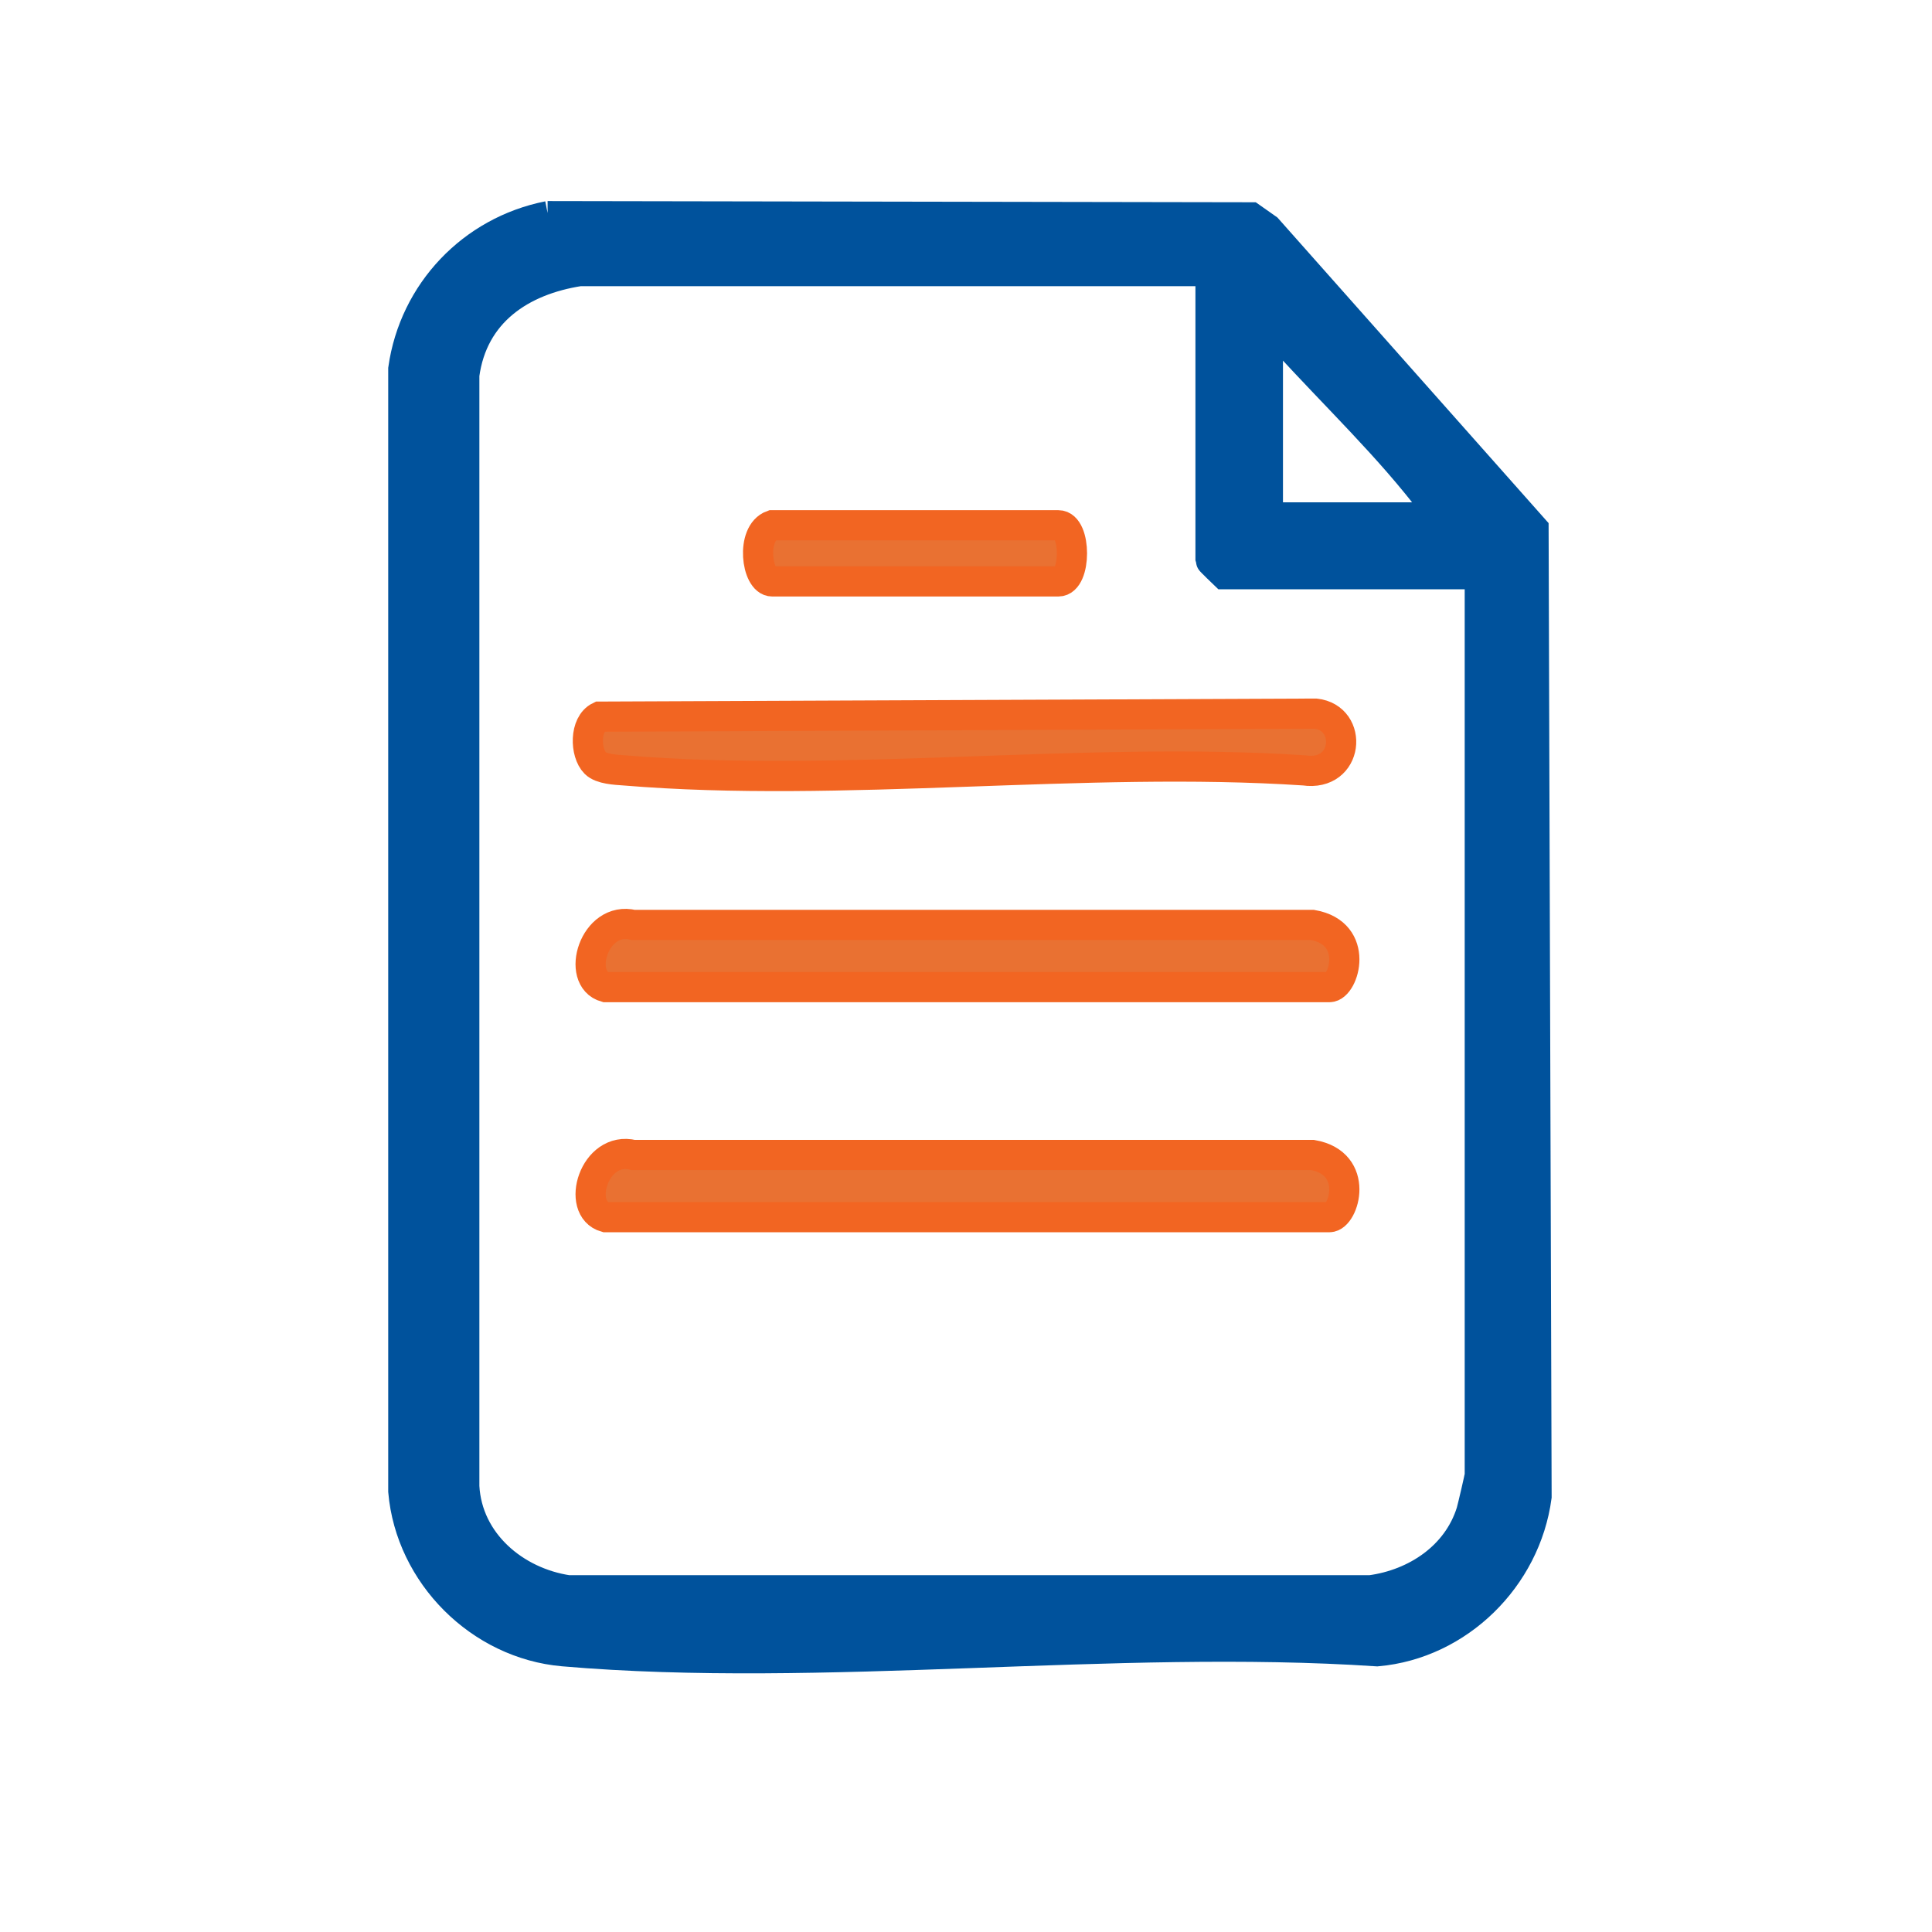
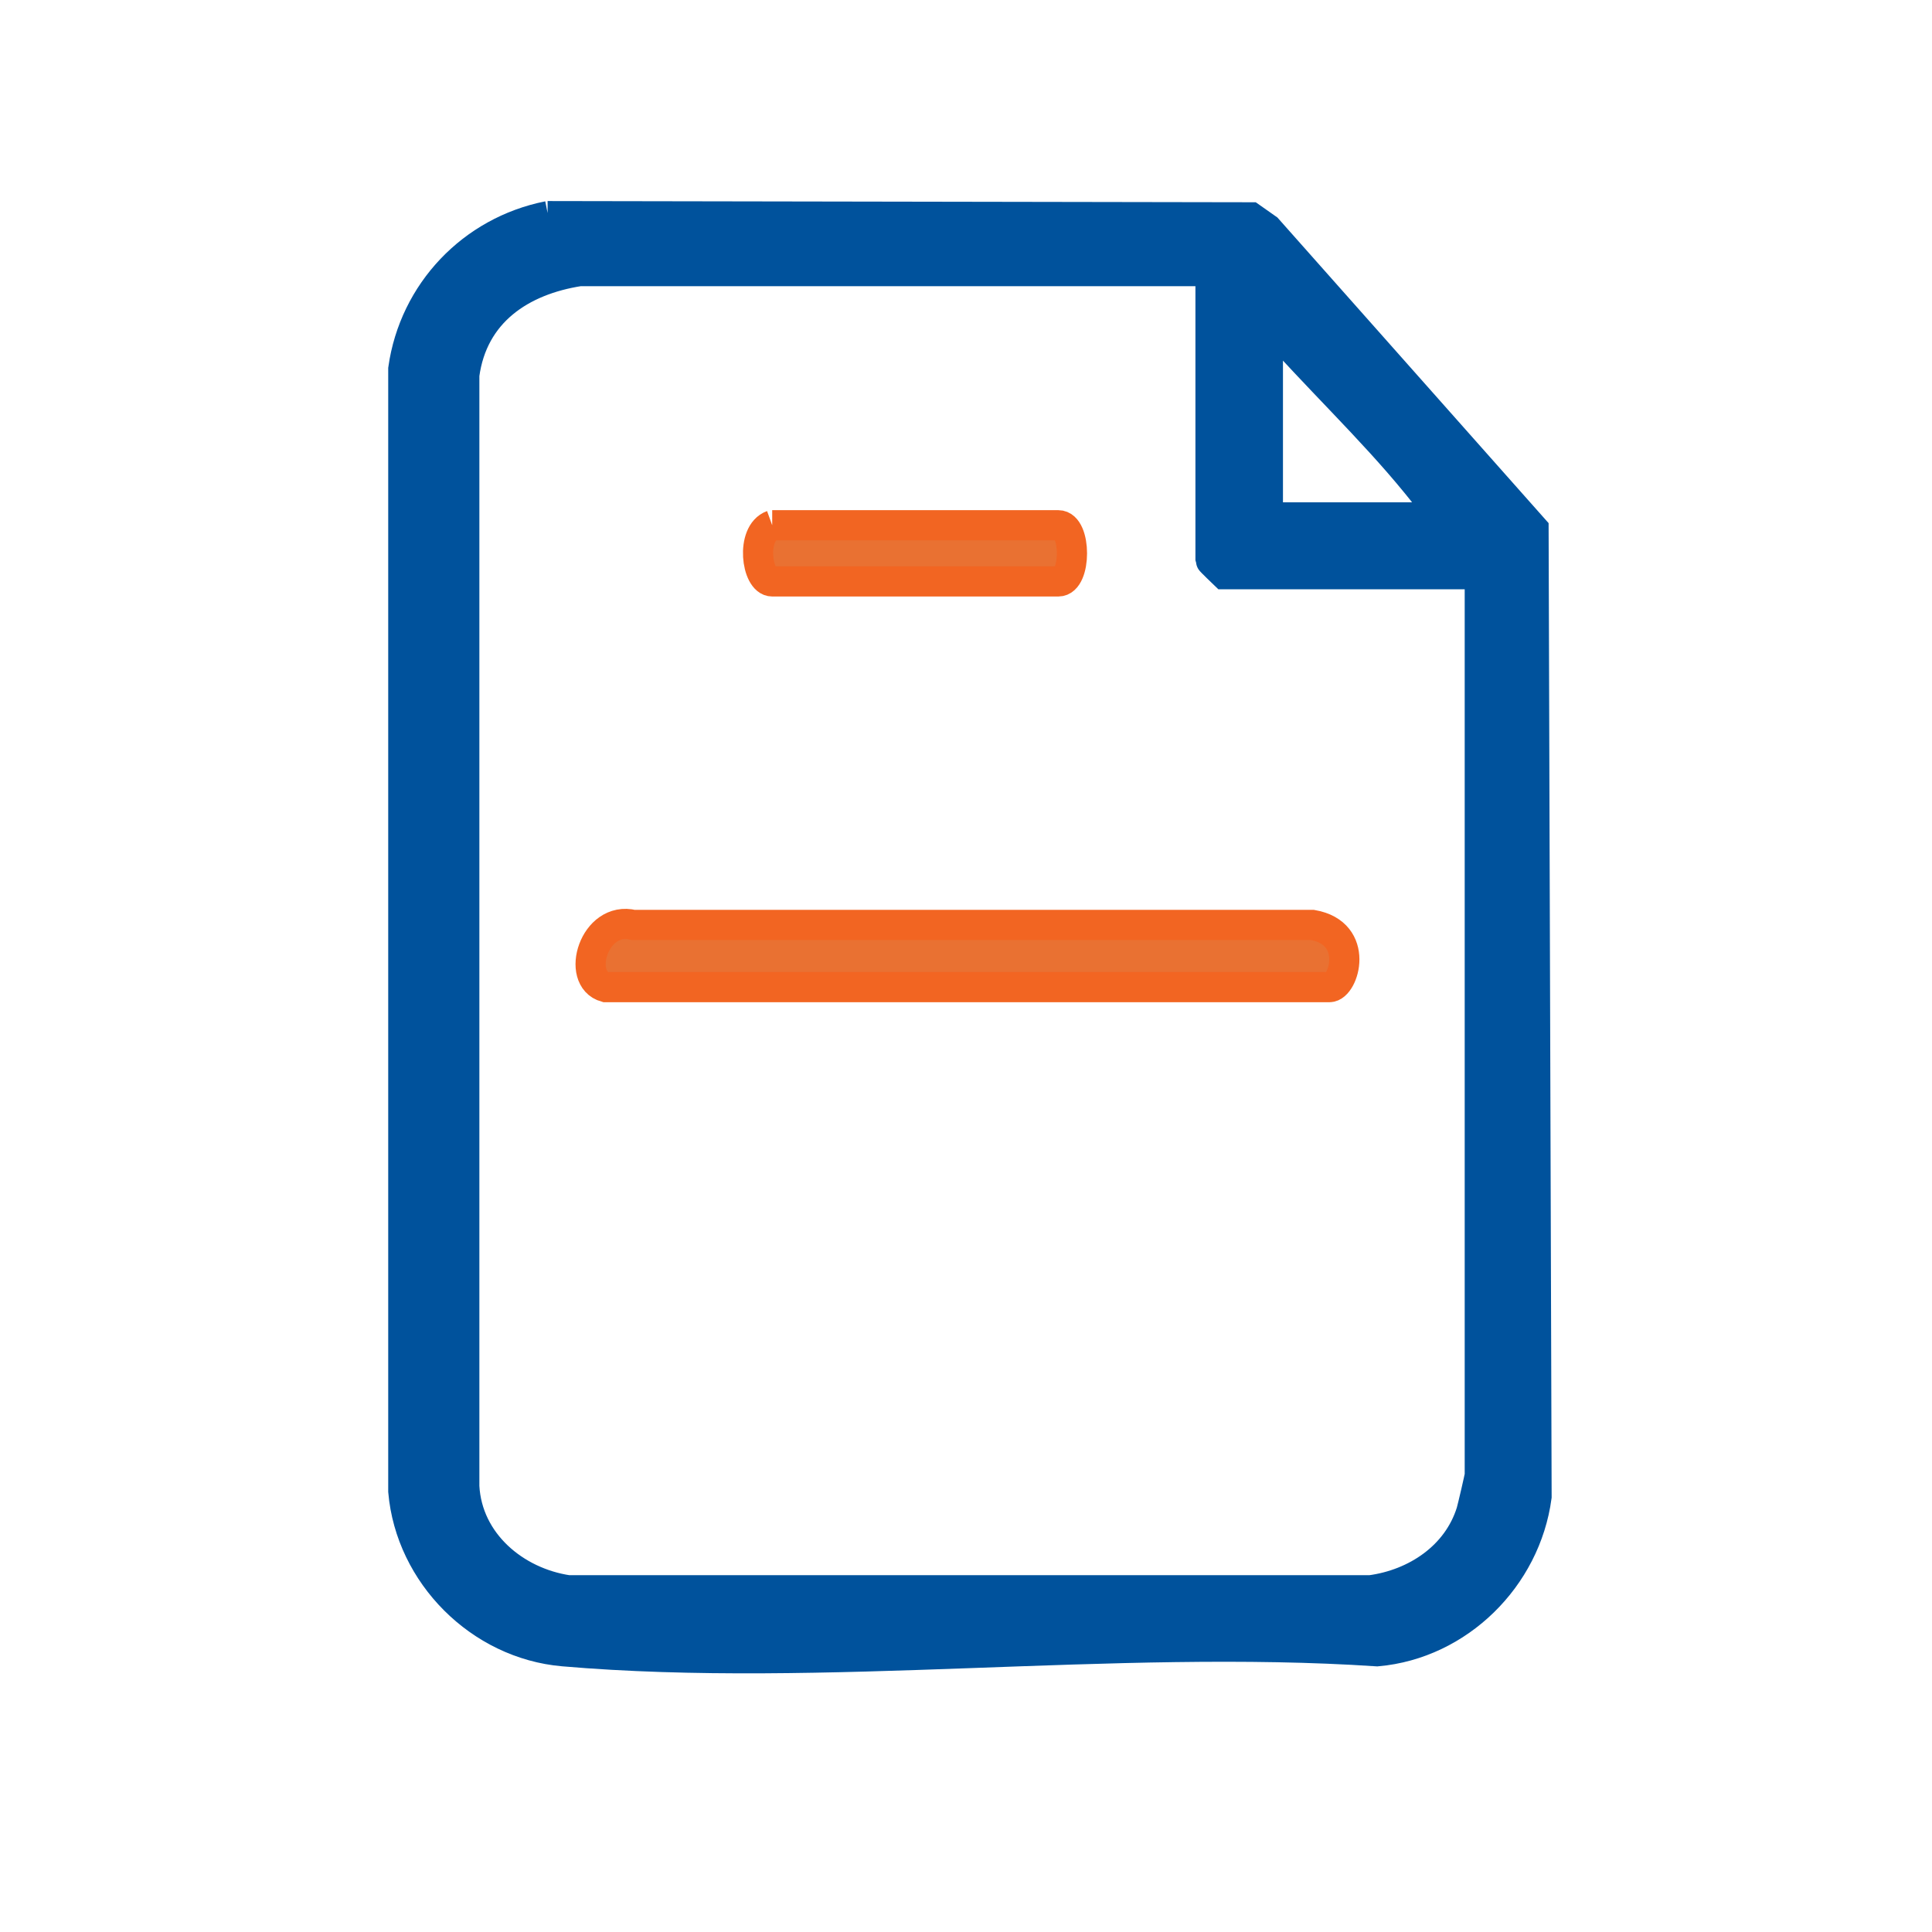
<svg xmlns="http://www.w3.org/2000/svg" id="Layer_1" viewBox="0 0 32 32">
  <defs>
    <style>.cls-1{fill:#00529c;stroke:#00529c;}.cls-1,.cls-2{stroke-miterlimit:10;stroke-width:.5px;}.cls-2{fill:#e97132;stroke:#f26522;}</style>
  </defs>
  <path class="cls-1" d="M9.07,3.58l11.65.02.27.19,4.41,4.97.05,16.03c-.18,1.34-1.29,2.44-2.64,2.56-4.36-.29-9.18.37-13.48,0-1.38-.12-2.53-1.27-2.65-2.65V6.11c.18-1.27,1.14-2.28,2.4-2.53ZM9.6,4.49c-.97.15-1.77.68-1.91,1.72v18.41c.05.93.84,1.59,1.72,1.72h13.29c.75-.1,1.44-.56,1.67-1.3.02-.07.14-.58.14-.61v-14.78s-.13-.14-.14-.14h-4.09s-.23-.22-.23-.23v-4.65s-.13-.14-.14-.14h-10.32ZM23.78,8.57c-.01-.2-.2-.41-.32-.56-.75-.92-1.68-1.79-2.46-2.69v3.25h2.79Z" />
  <path class="cls-2" d="M10.03,16.35c-.5-.14-.19-1.19.46-1.03h11.25c.79.14.52,1.03.28,1.03h-11.99Z" />
-   <path class="cls-2" d="M10.03,20.16c-.5-.14-.19-1.19.46-1.03h11.25c.79.14.52,1.03.28,1.03h-11.99Z" />
-   <path class="cls-2" d="M9.86,12.64c-.17-.17-.18-.65.07-.77l11.86-.05c.63.07.55,1.05-.19.94-3.64-.24-7.65.3-11.26,0-.14-.01-.38-.02-.48-.12Z" />
-   <path class="cls-2" d="M12.79,8.7h4.74c.3,0,.3.93,0,.93h-4.74c-.26,0-.36-.8,0-.93Z" />
+   <path class="cls-2" d="M12.79,8.7h4.74c.3,0,.3.93,0,.93h-4.74c-.26,0-.36-.8,0-.93" />
</svg>